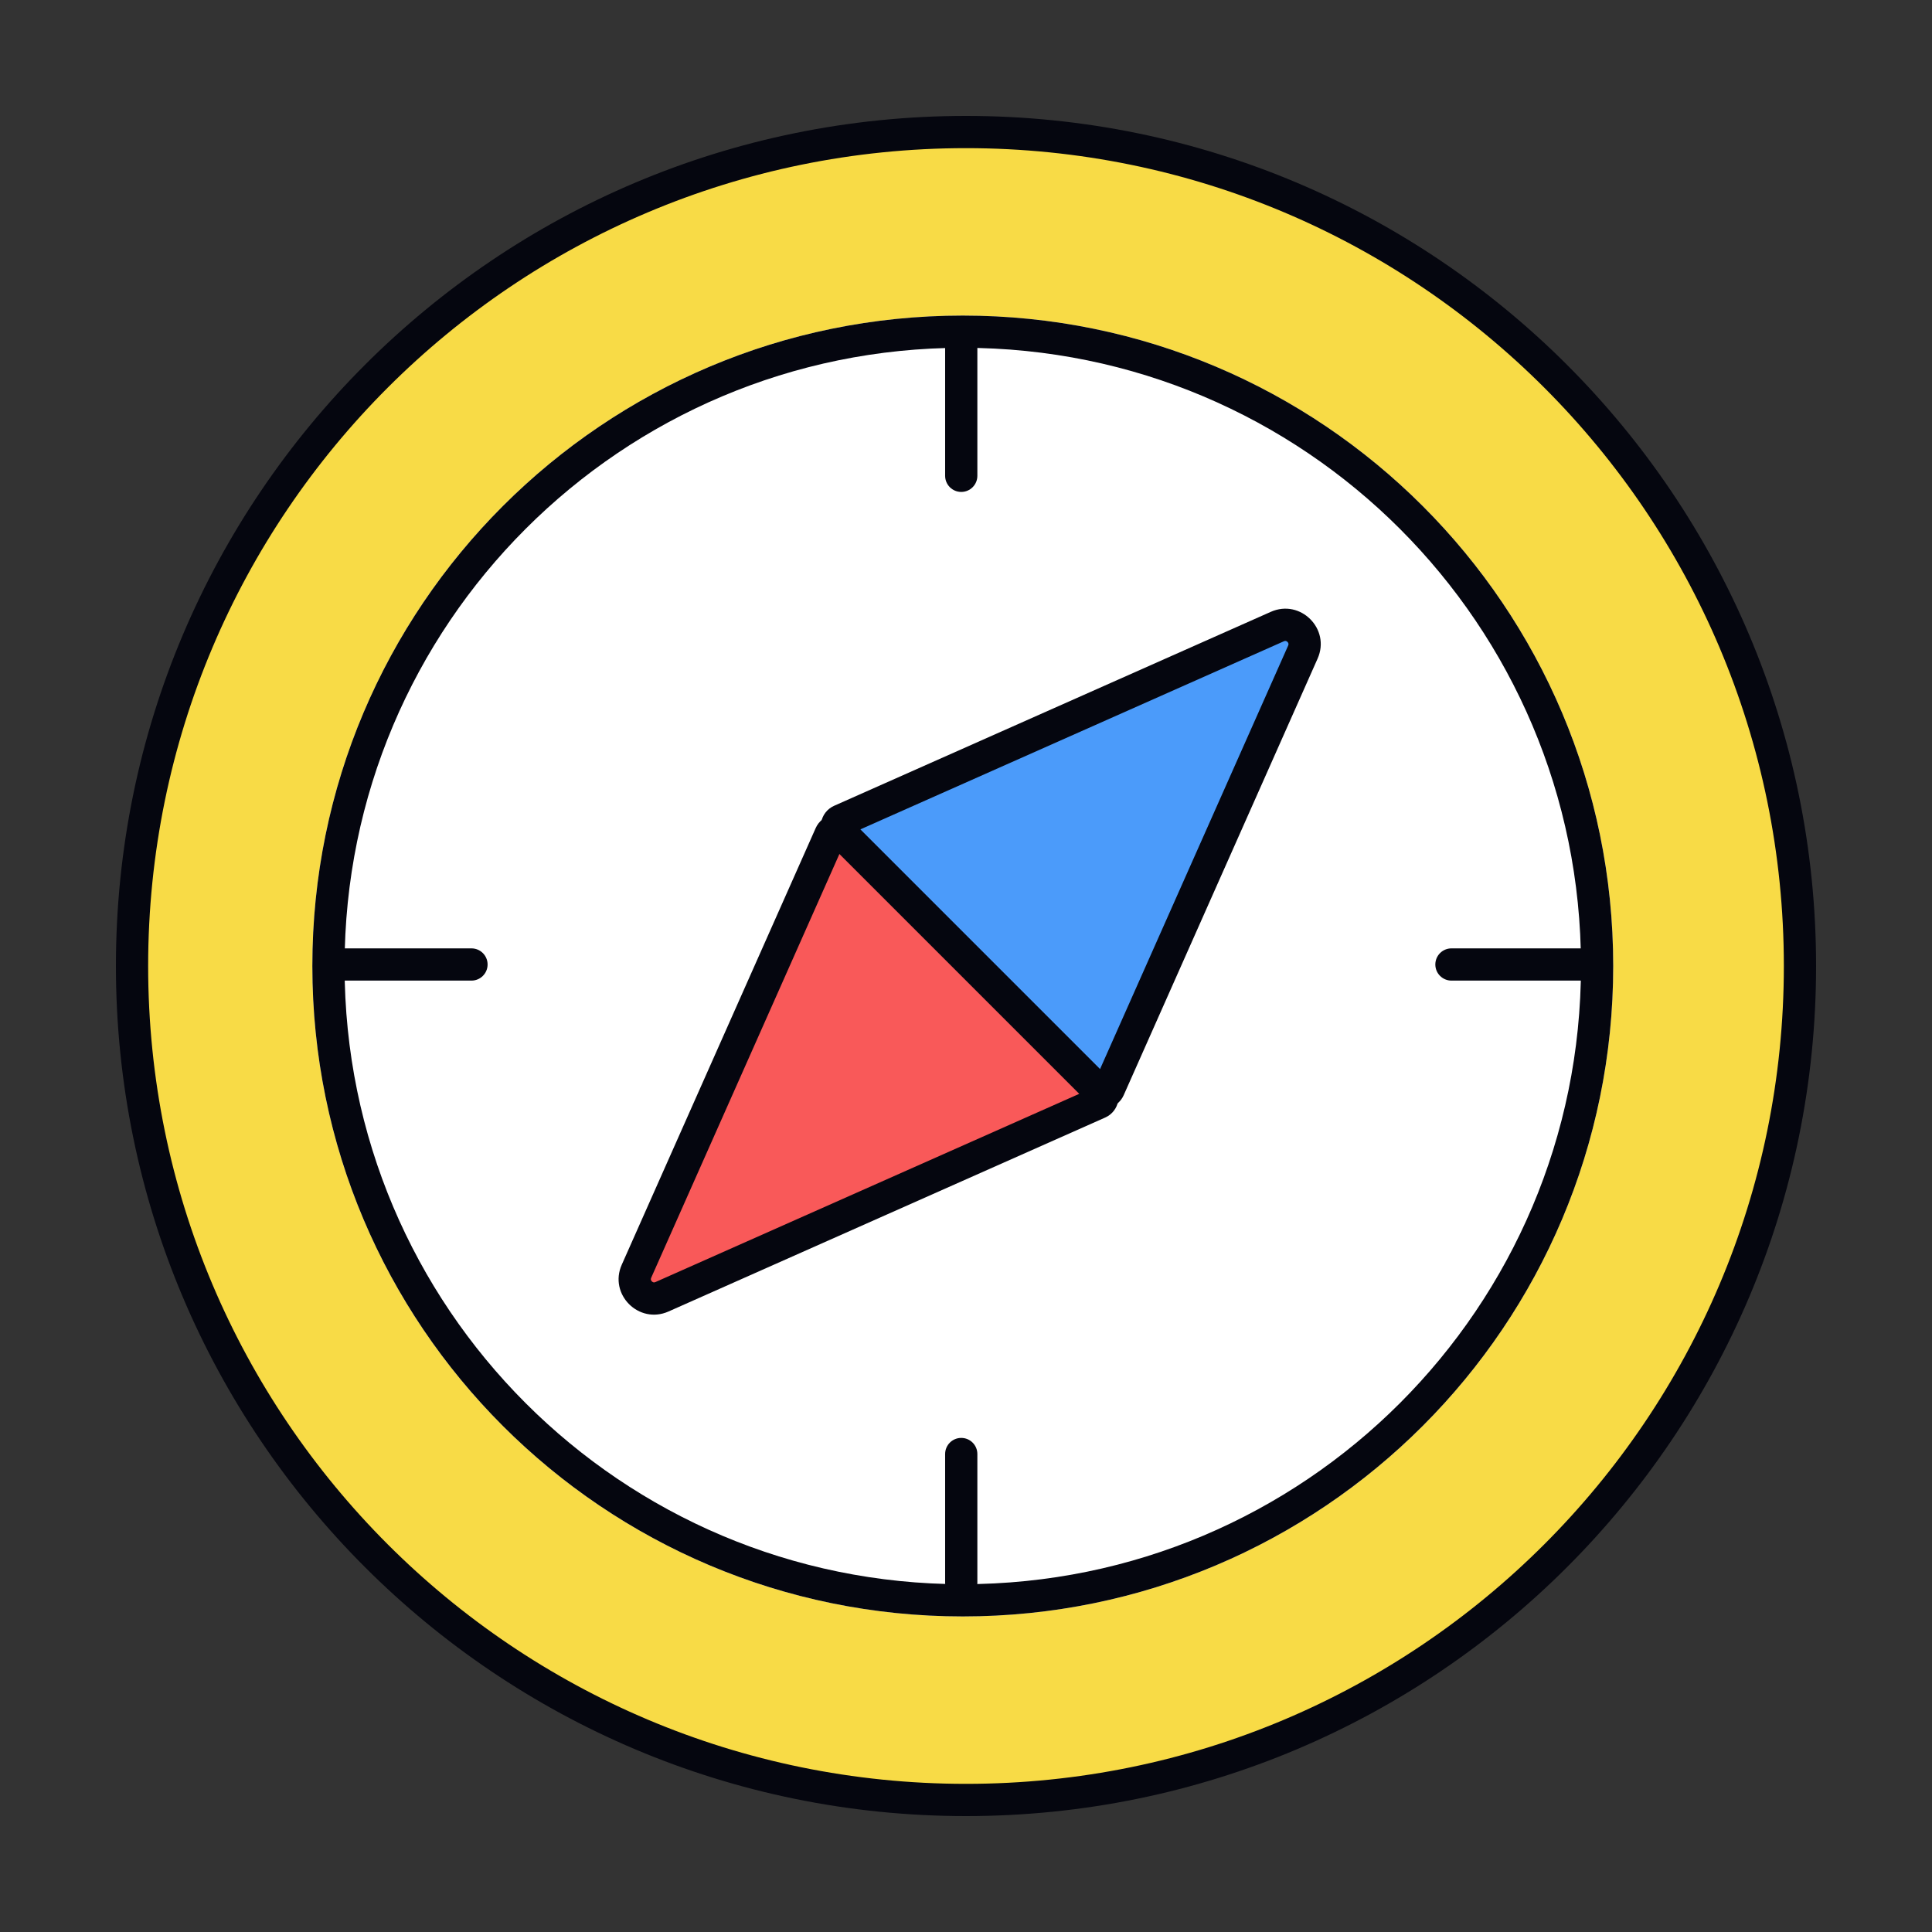
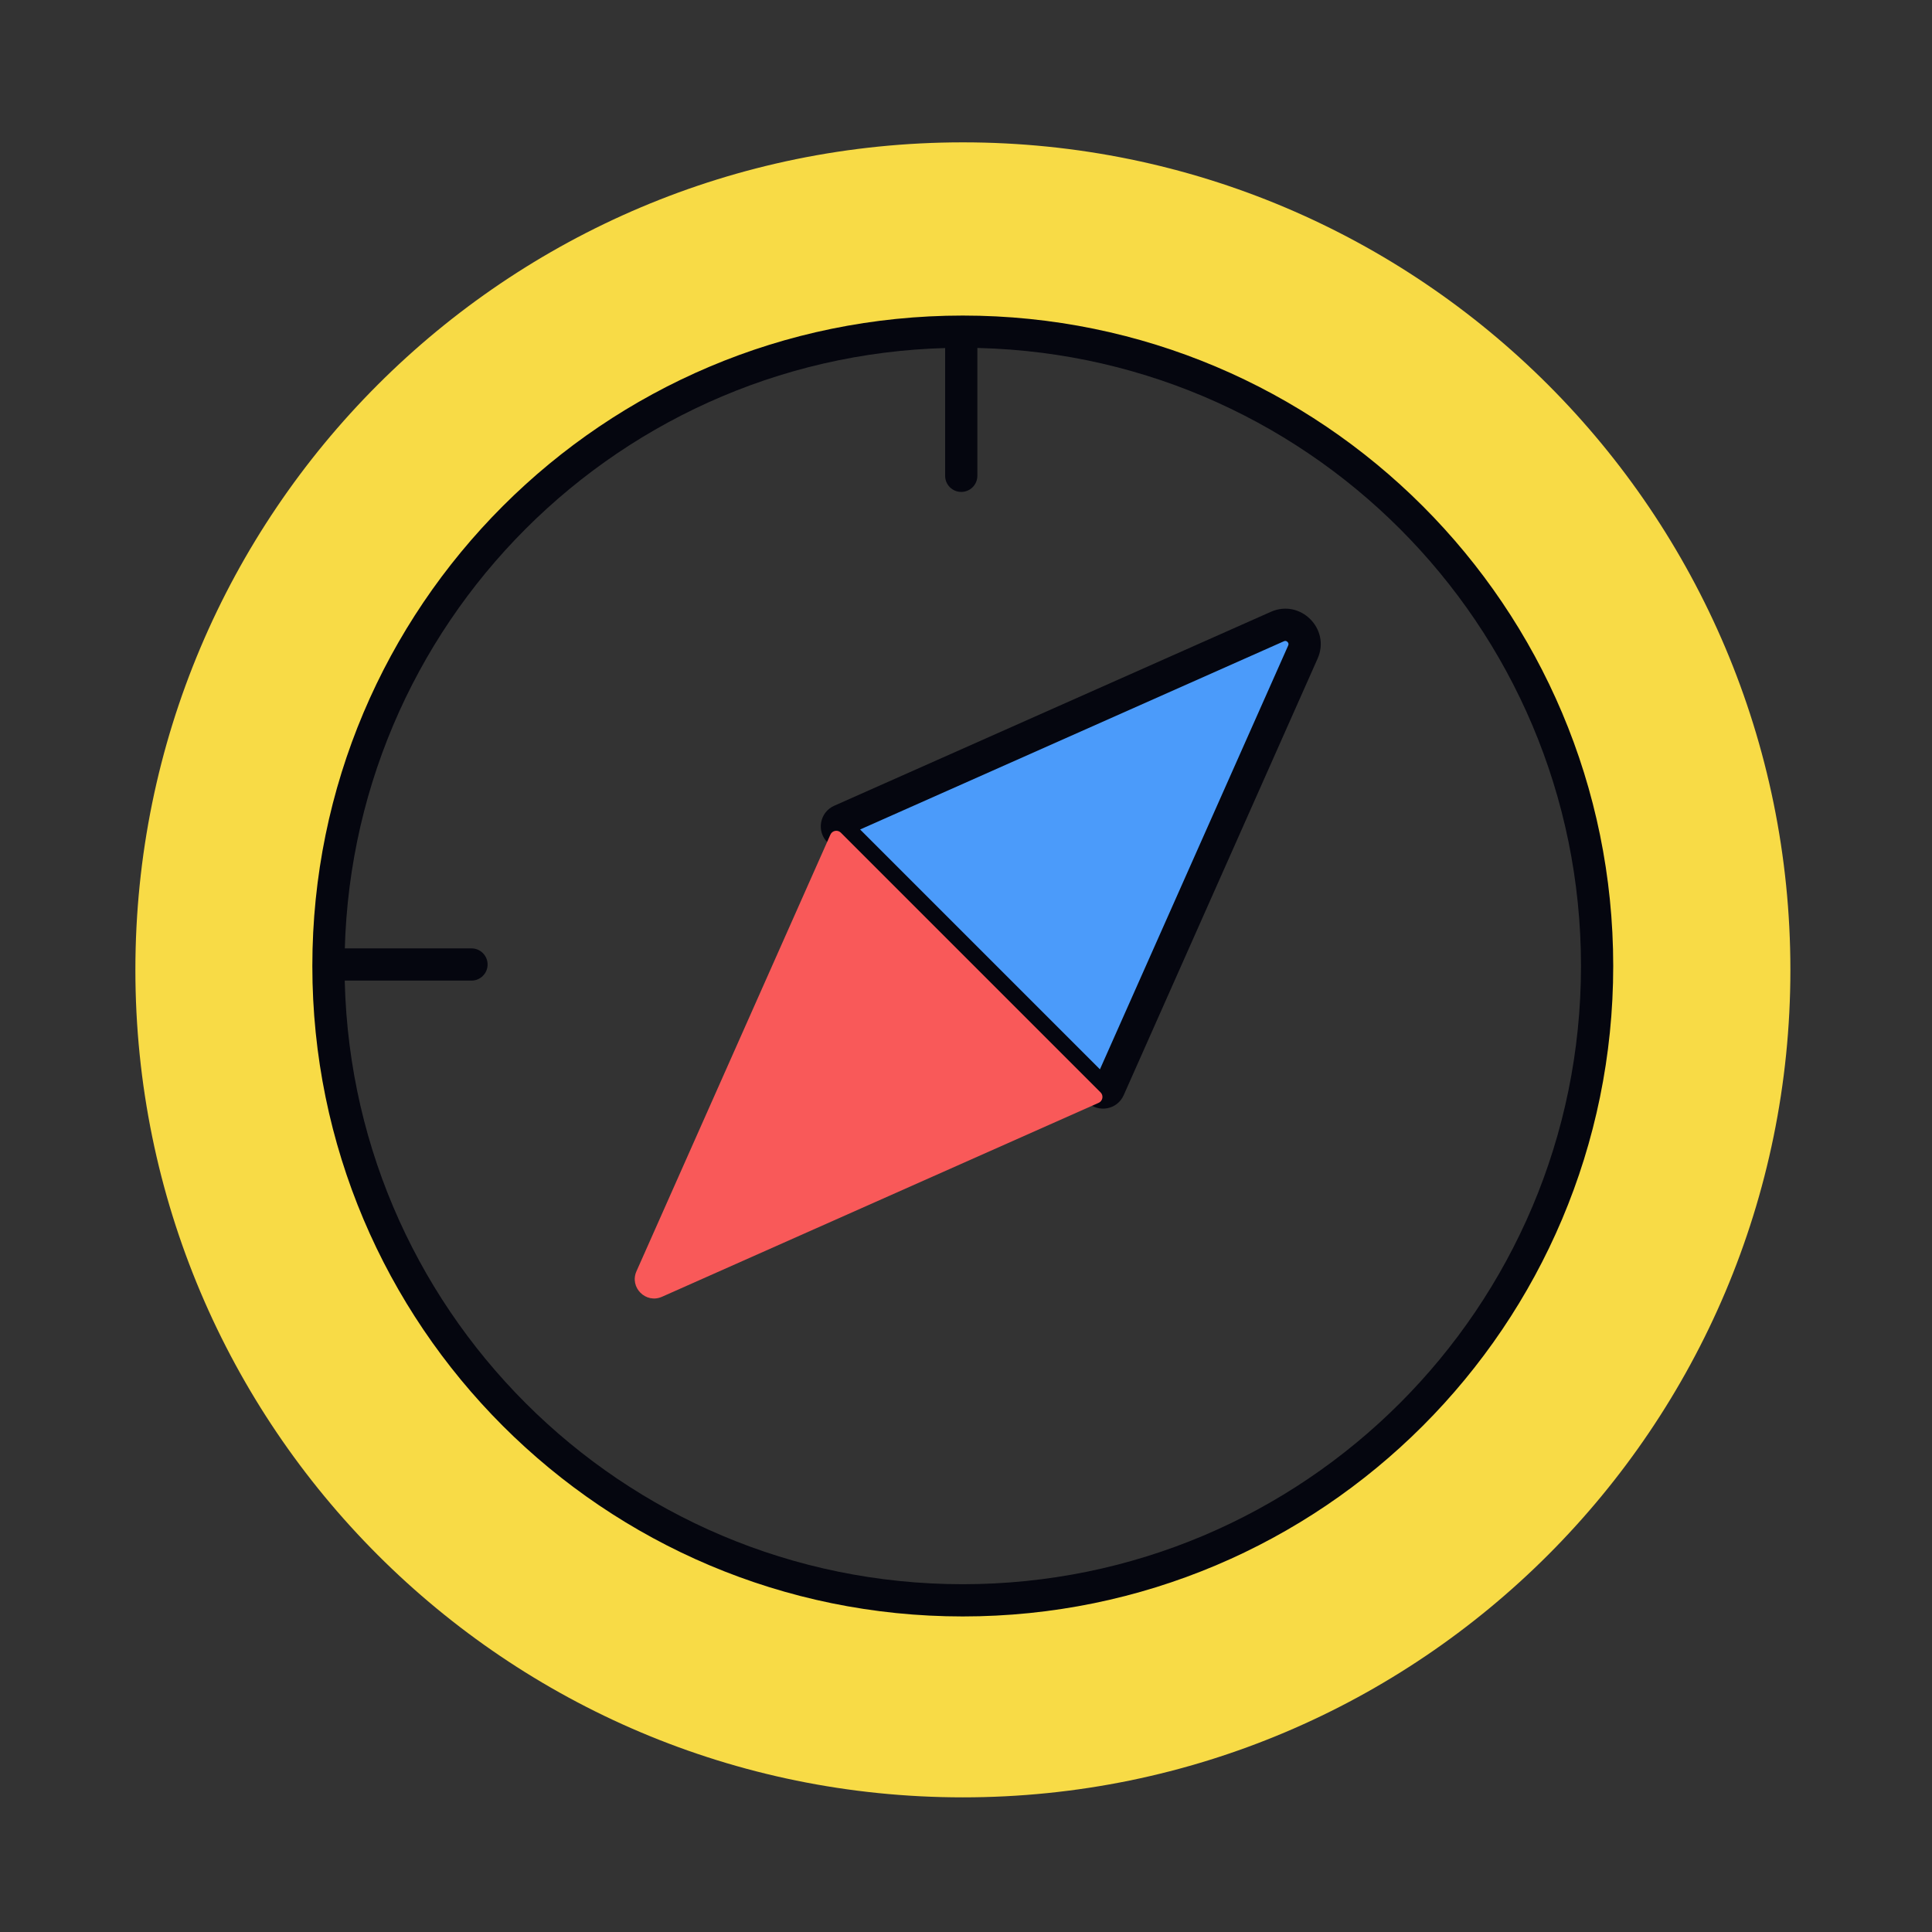
<svg xmlns="http://www.w3.org/2000/svg" width="600" height="600" viewBox="0 0 600 600" fill="none">
  <rect x="0" y="0" width="600" height="600" fill="#333333" stroke="none" />
  <path fill-rule="evenodd" clip-rule="evenodd" d="M299.033 558.185C440.963 558.185 556.021 443.128 556.021 301.197C556.021 159.266 440.963 44.209 299.033 44.209C157.102 44.209 42.045 159.266 42.045 301.197C42.045 443.128 157.102 558.185 299.033 558.185ZM298.033 495.067C399.287 495.067 498.52 418.081 498.52 301.197C498.52 184.313 405.445 102.621 299.033 102.621C197.773 102.621 98.561 184.313 98.561 301.197C98.561 418.081 196.779 495.067 298.033 495.067Z" fill="#F8DB46" />
-   <path d="M501 300C501 411.562 410.562 502 299 502C187.438 502 97 411.562 97 300C97 188.438 187.438 98 299 98C410.562 98 501 188.438 501 300Z" fill="white" />
  <path fill-rule="evenodd" clip-rule="evenodd" d="M299 491.991C405.034 491.991 490.991 406.034 490.991 300C490.991 193.966 405.034 108.009 299 108.009C192.966 108.009 107.009 193.966 107.009 300C107.009 406.034 192.966 491.991 299 491.991ZM299 502C410.562 502 501 411.562 501 300C501 188.438 410.562 98 299 98C187.438 98 97 188.438 97 300C97 411.562 187.438 502 299 502Z" fill="#05060F" />
-   <path fill-rule="evenodd" clip-rule="evenodd" d="M300 553.991C440.275 553.991 553.991 440.275 553.991 300C553.991 159.725 440.275 46.009 300 46.009C159.725 46.009 46.009 159.725 46.009 300C46.009 440.275 159.725 553.991 300 553.991ZM300 564C445.803 564 564 445.803 564 300C564 154.197 445.803 36 300 36C154.197 36 36 154.197 36 300C36 445.803 154.197 564 300 564Z" fill="#05060F" />
  <path fill-rule="evenodd" clip-rule="evenodd" d="M298.523 102.765C301.287 102.765 303.528 105.005 303.528 107.769V147.769C303.528 150.533 301.287 152.773 298.523 152.773C295.76 152.773 293.519 150.533 293.519 147.769V107.769C293.519 105.005 295.76 102.765 298.523 102.765Z" fill="#05060F" />
-   <path fill-rule="evenodd" clip-rule="evenodd" d="M298.523 446.556C301.287 446.556 303.528 448.796 303.528 451.56V491.56C303.528 494.324 301.287 496.565 298.523 496.565C295.76 496.565 293.519 494.324 293.519 491.56V451.56C293.519 448.796 295.76 446.556 298.523 446.556Z" fill="#05060F" />
-   <path fill-rule="evenodd" clip-rule="evenodd" d="M495.764 299.532C495.764 302.296 493.524 304.536 490.76 304.536H450.76C447.996 304.536 445.755 302.296 445.755 299.532C445.755 296.768 447.996 294.527 450.76 294.527H490.76C493.524 294.527 495.764 296.768 495.764 299.532Z" fill="#05060F" />
  <path fill-rule="evenodd" clip-rule="evenodd" d="M151.426 299.532C151.426 302.296 149.185 304.536 146.421 304.536L106.421 304.536C103.657 304.536 101.417 302.296 101.417 299.532C101.417 296.768 103.657 294.527 106.421 294.527L146.421 294.527C149.185 294.527 151.426 296.768 151.426 299.532Z" fill="#05060F" />
  <path d="M394.35 197.16C399.374 194.928 404.507 200.061 402.276 205.086L342.048 340.689C341.477 341.973 339.796 342.285 338.803 341.292L258.144 260.633C257.15 259.639 257.463 257.958 258.747 257.388L394.35 197.16Z" fill="#4B9BFA" />
  <path fill-rule="evenodd" clip-rule="evenodd" d="M394.668 190.009C403.876 185.92 413.283 195.326 409.193 204.534L348.965 340.138C346.97 344.629 341.09 345.721 337.615 342.246L256.956 261.587C253.481 258.112 254.573 252.232 259.065 250.237L394.668 190.009ZM399.326 199.059C399.196 199.031 399.009 199.023 398.727 199.148L267.115 257.604L341.598 332.088L400.054 200.475C400.179 200.193 400.171 200.007 400.143 199.876C400.109 199.715 400.015 199.525 399.846 199.356C399.677 199.187 399.487 199.094 399.326 199.059Z" fill="#05060F" />
  <path d="M205.587 402.726C200.562 404.958 195.429 399.825 197.661 394.8L257.889 259.197C258.459 257.913 260.14 257.6 261.134 258.594L341.793 339.253C342.786 340.247 342.474 341.928 341.19 342.498L205.587 402.726Z" fill="#F95959" />
-   <path fill-rule="evenodd" clip-rule="evenodd" d="M207.616 407.295C198.408 411.385 189.002 401.978 193.091 392.77L253.319 257.167C255.314 252.676 261.194 251.583 264.669 255.058L345.328 335.717C348.803 339.192 347.711 345.073 343.22 347.067L207.616 407.295ZM202.958 398.245C203.089 398.273 203.275 398.282 203.557 398.156L335.17 339.701L260.686 265.217L202.23 396.829C202.105 397.111 202.113 397.298 202.141 397.429C202.176 397.59 202.269 397.78 202.438 397.948C202.607 398.117 202.797 398.211 202.958 398.245Z" fill="#05060F" />
</svg>